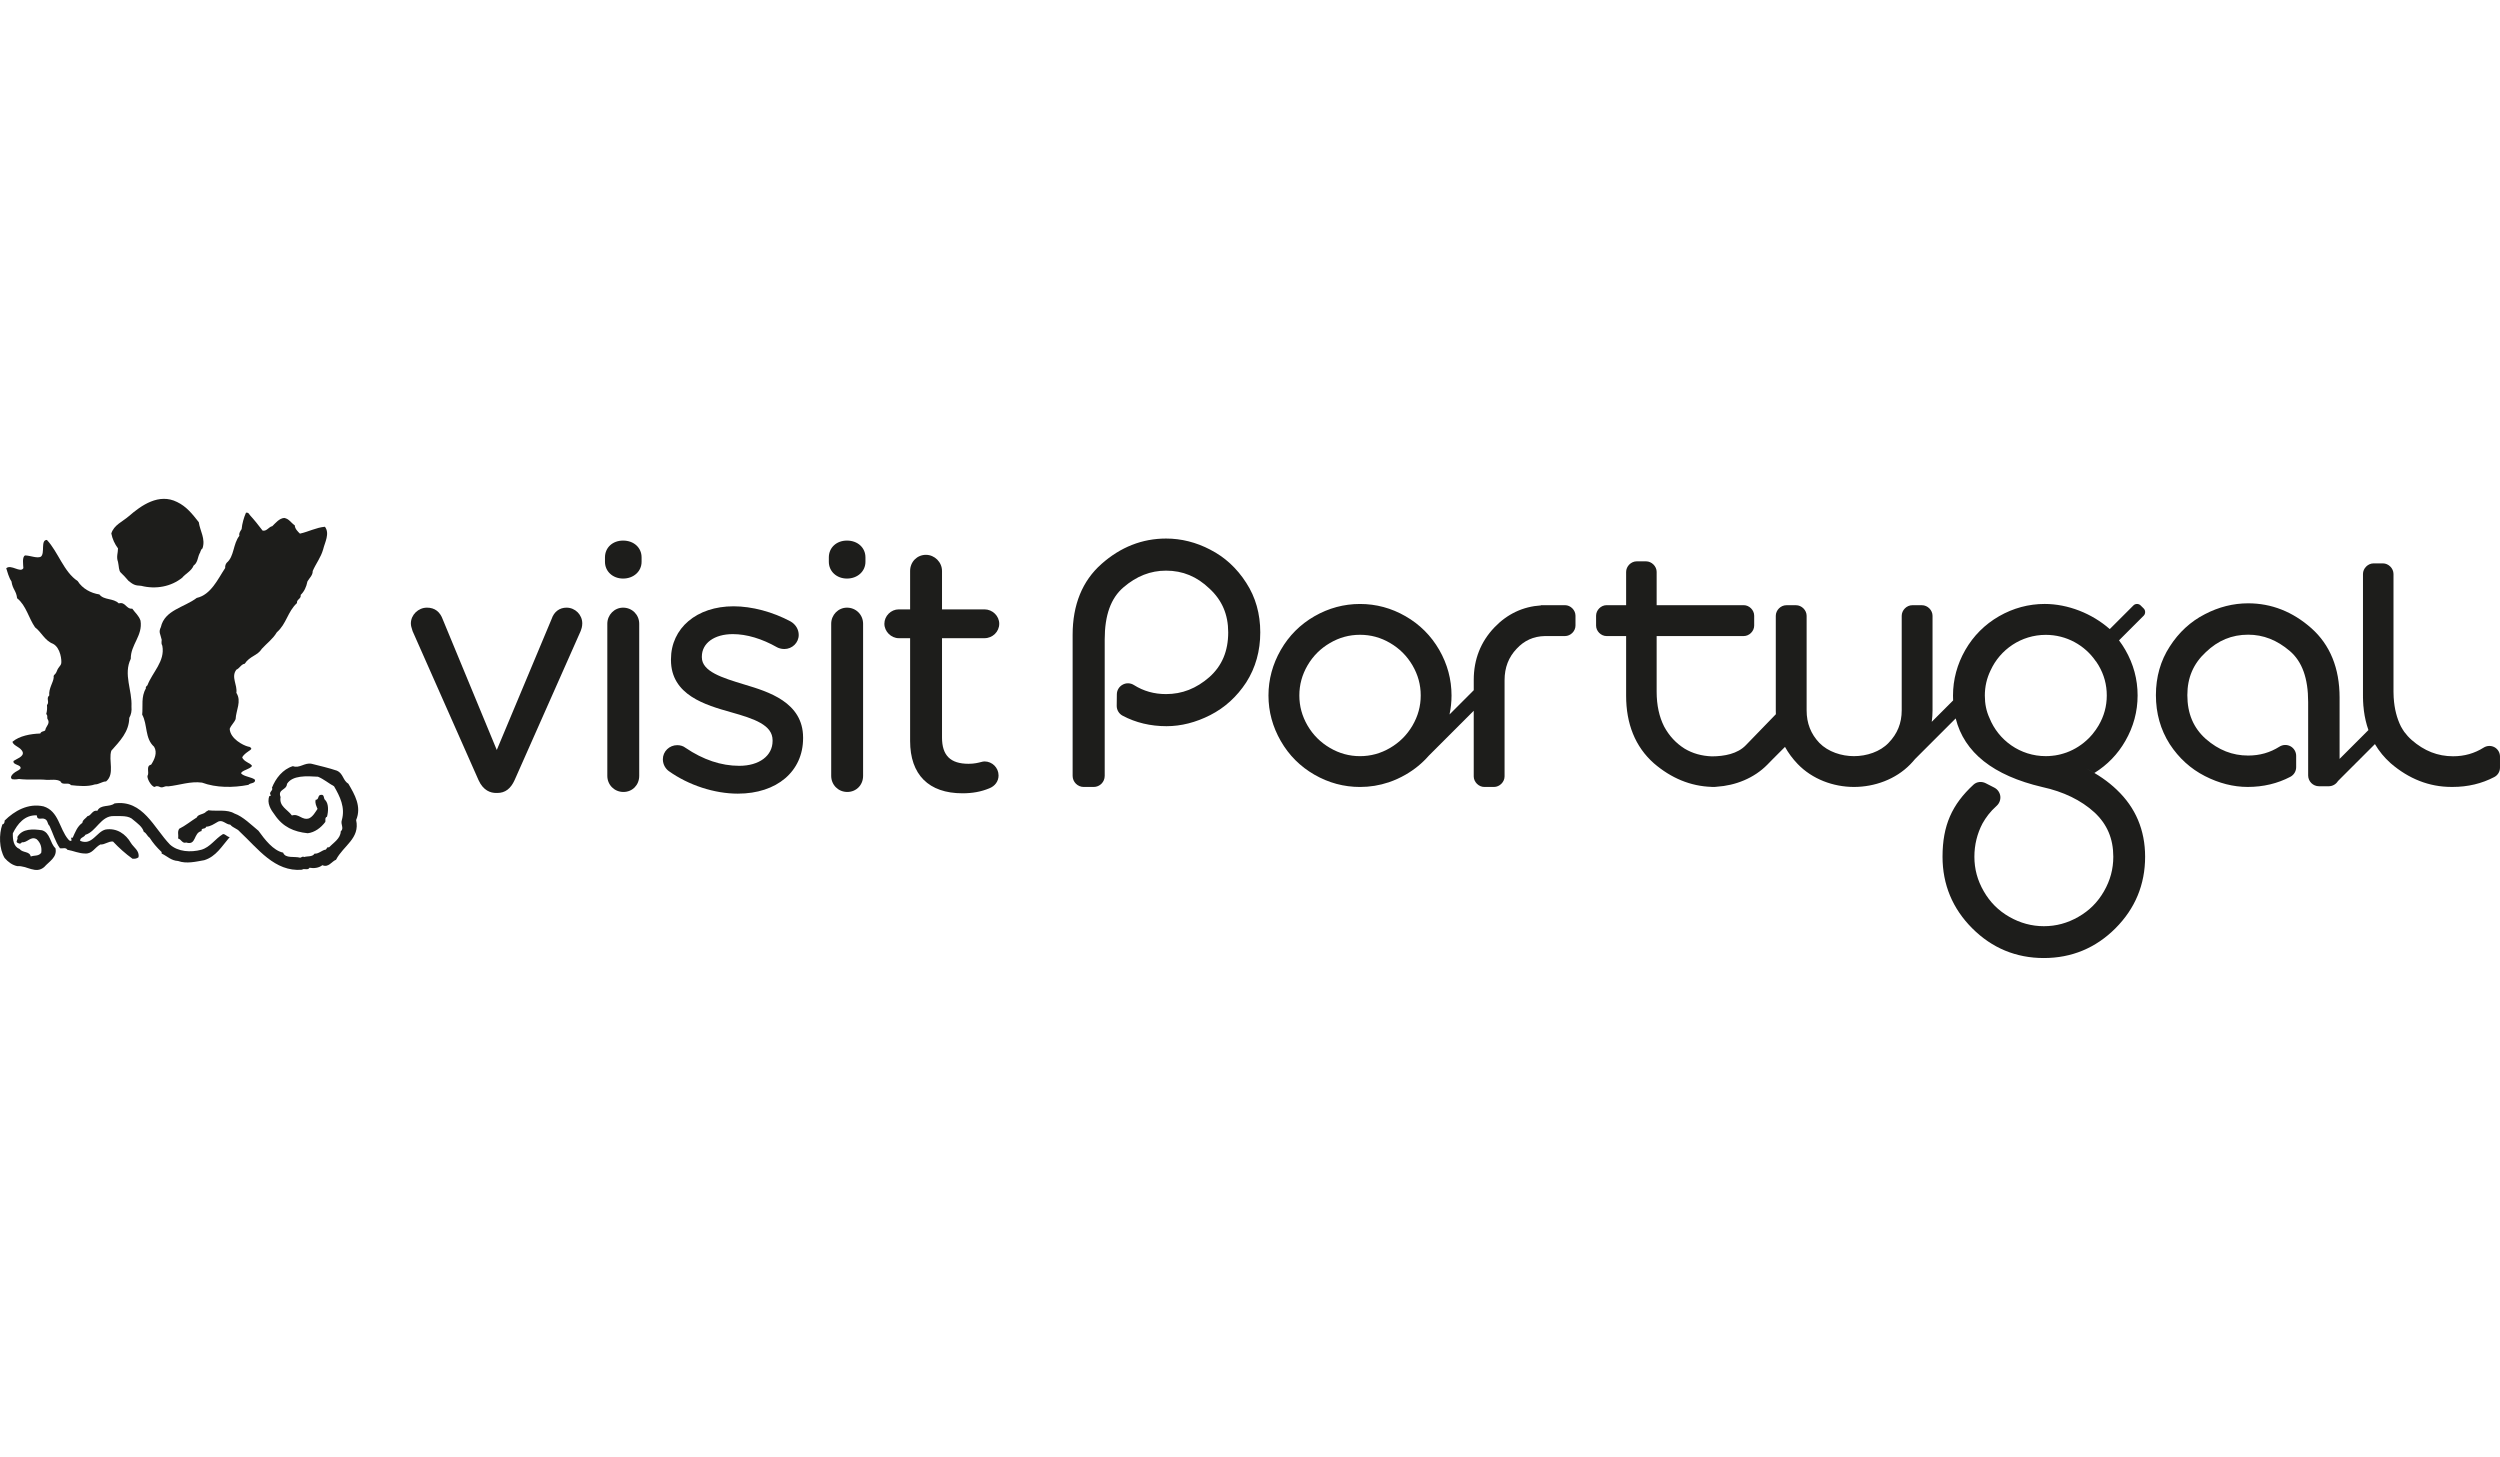
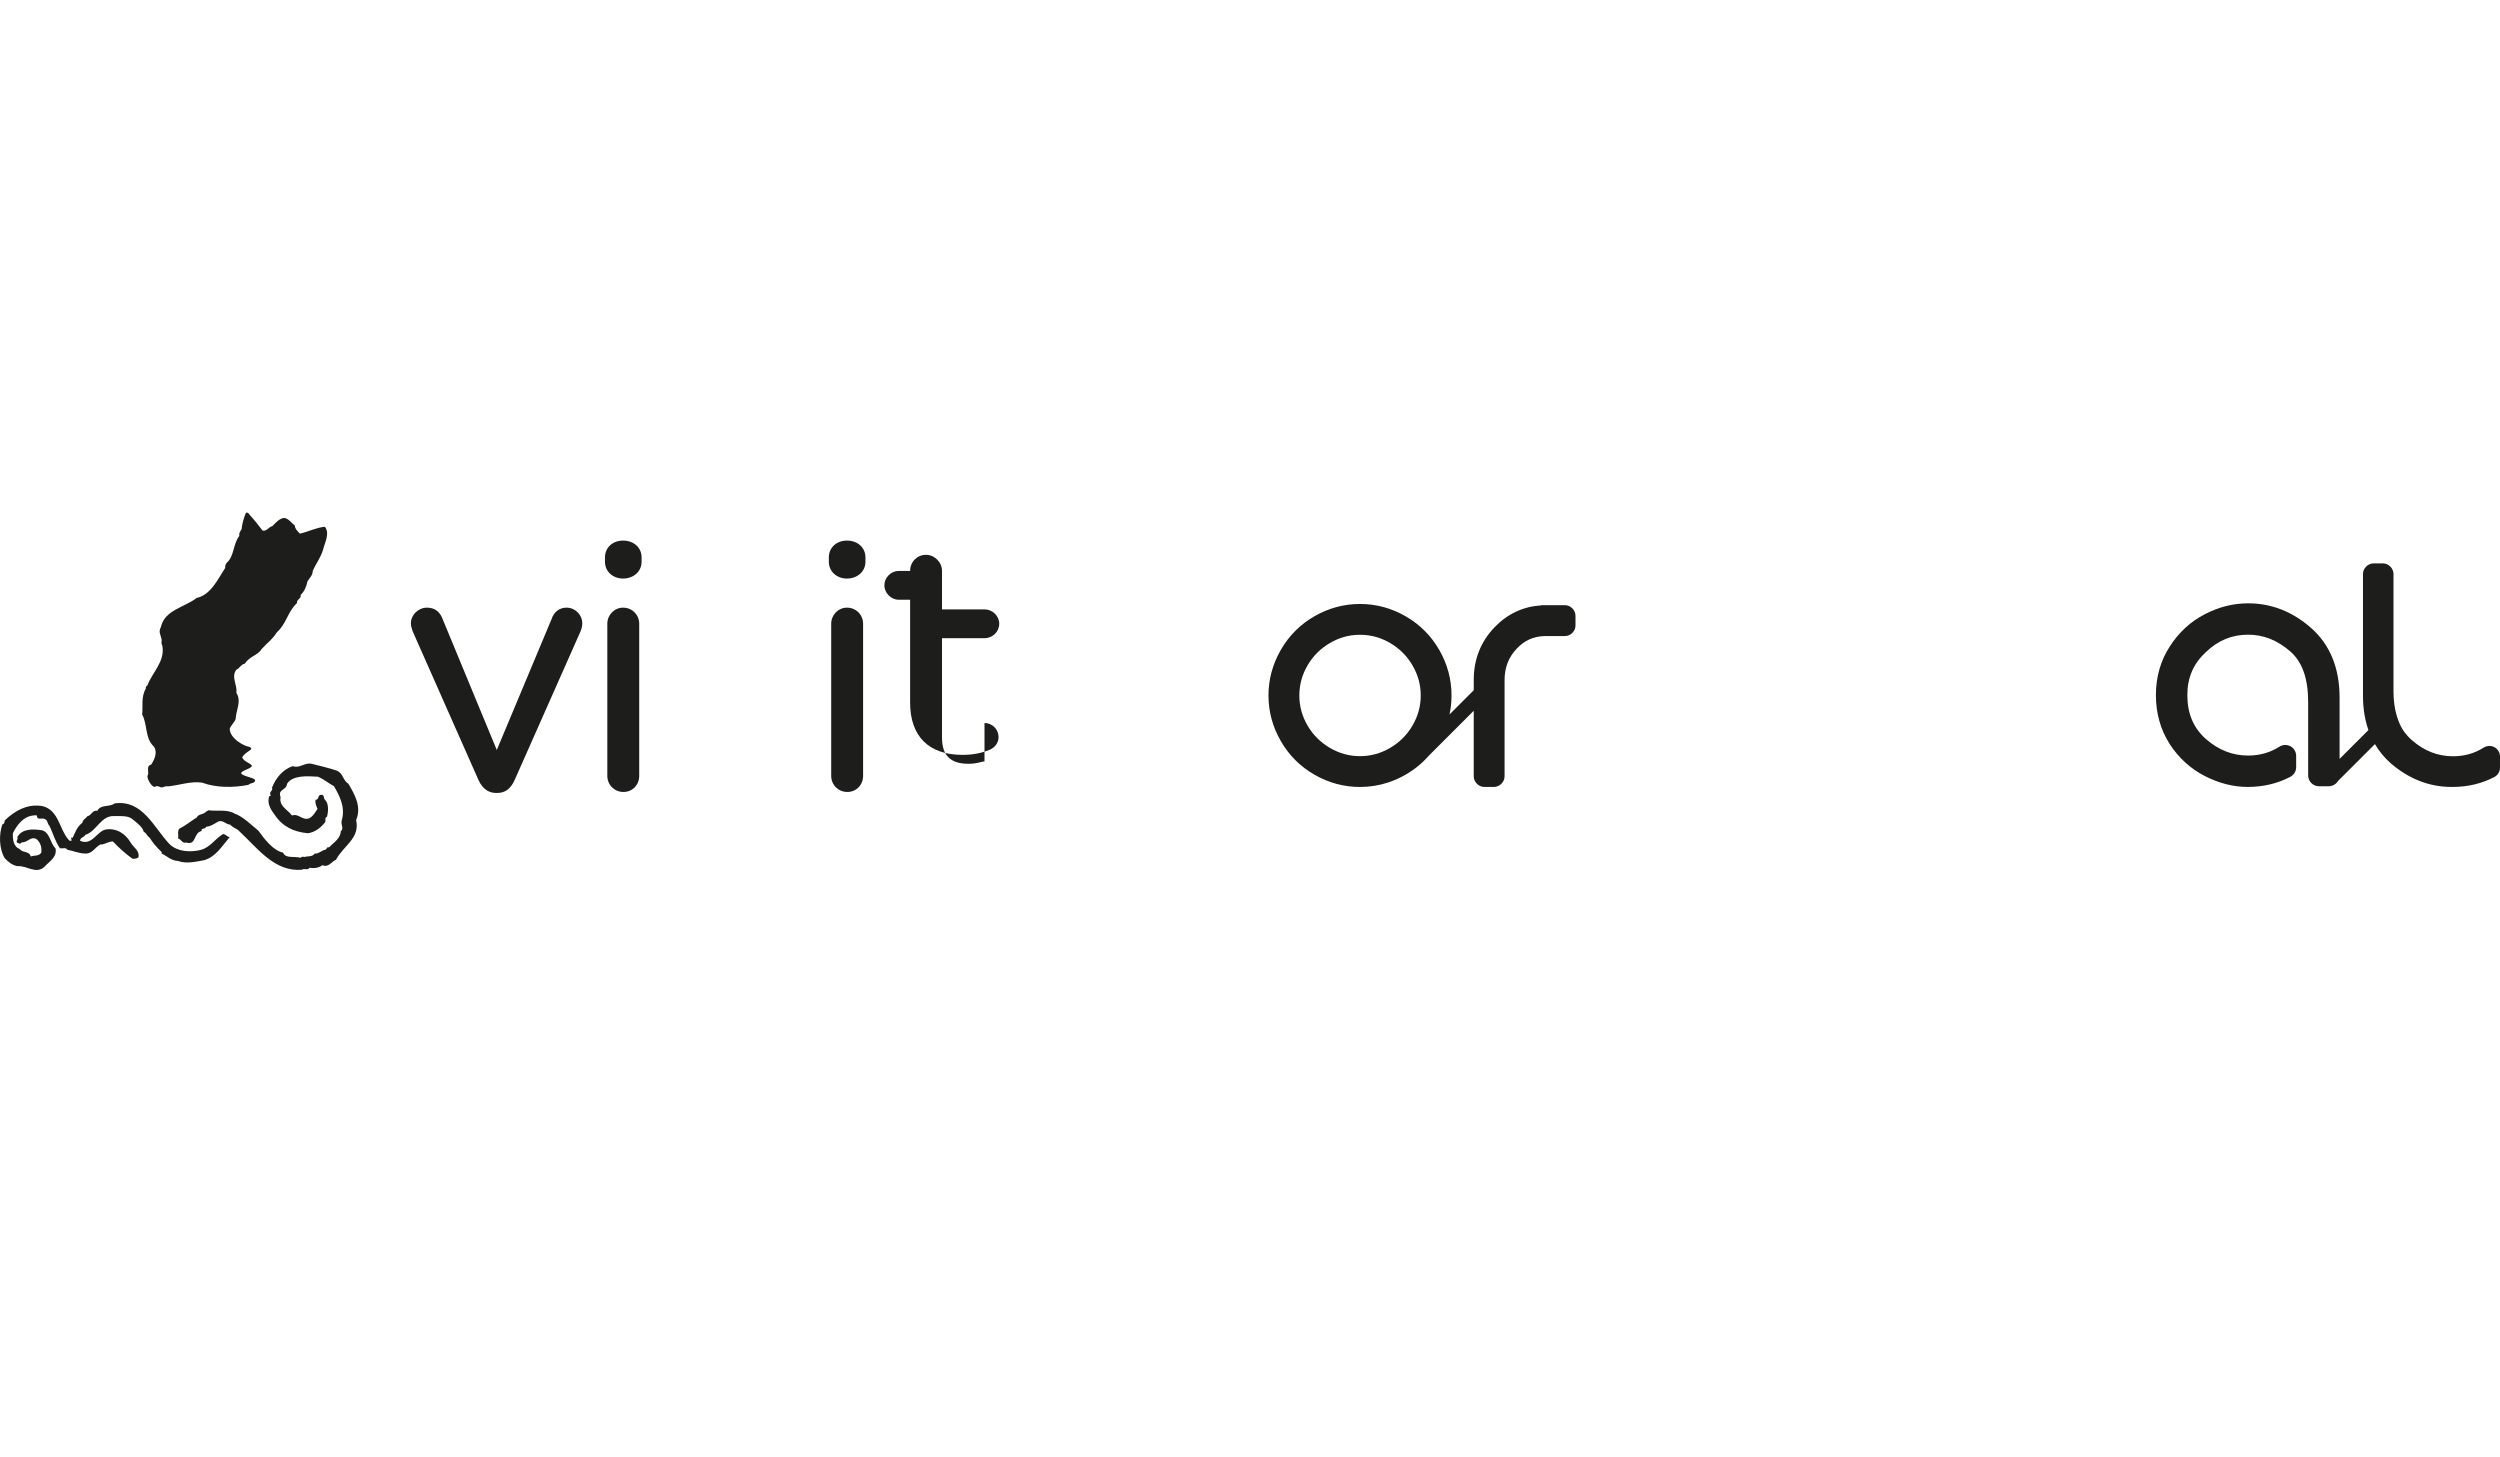
<svg xmlns="http://www.w3.org/2000/svg" id="Capa_1" data-name="Capa 1" viewBox="0 0 290 169">
  <defs>
    <style>
      .cls-1 {
        fill-rule: evenodd;
      }

      .cls-1, .cls-2 {
        fill: #1d1d1b;
      }
    </style>
  </defs>
  <g>
    <path class="cls-2" d="M65.716,70.487c-.819,0-1.454.486-1.725,1.307l-6.364,15.205-6.25-15.109c-.326-.929-.947-1.403-1.846-1.403-1.014,0-1.87.838-1.87,1.832,0,.258.075.494.149.72.024.065.043.129.059.196.005.015.013.029.021.041l7.619,17.214c.555,1.234,1.414,1.492,2.035,1.492h.157c.891,0,1.542-.487,1.996-1.496l7.667-17.297c.069-.169.181-.508.181-.87,0-1.011-.822-1.832-1.83-1.832Z" />
    <path class="cls-2" d="M72.279,62.707c-1.222,0-2.102.822-2.102,1.949v.513c0,1.11.902,1.944,2.102,1.944,1.224,0,2.145-.834,2.145-1.944v-.513c0-1.127-.899-1.949-2.145-1.949Z" />
    <path class="cls-2" d="M72.279,70.487c-1.008,0-1.83.838-1.83,1.869v17.642c0,1.048.822,1.869,1.869,1.869,1.044,0,1.831-.805,1.831-1.869v-17.642c0-1.049-.824-1.869-1.87-1.869Z" />
-     <path class="cls-2" d="M86.404,79.42l-.08-.024c-2.524-.767-4.909-1.493-4.909-3.149v-.08c0-1.561,1.446-2.609,3.593-2.609,1.602,0,3.377.529,5.151,1.538.141.071.442.191.822.191.92,0,1.67-.734,1.67-1.634,0-.627-.339-1.206-.923-1.554-2.083-1.123-4.503-1.768-6.64-1.768-4.268,0-7.256,2.53-7.256,6.153v.077c0,4.082,4.026,5.226,6.965,6.058,2.733.767,4.823,1.491,4.823,3.252v.08c0,1.725-1.553,2.884-3.866,2.884-2.1,0-4.199-.707-6.234-2.088-.251-.197-.588-.309-.958-.309-.92,0-1.67.732-1.67,1.634,0,.65.355,1.135.688,1.375,2.294,1.637,5.293,2.617,8.011,2.617,4.53,0,7.568-2.587,7.568-6.429v-.077c0-4.11-4.071-5.327-6.757-6.137Z" />
    <path class="cls-2" d="M98.248,70.487c-1.008,0-1.829.838-1.829,1.869v17.642c0,1.048.82,1.869,1.867,1.869,1.043,0,1.833-.805,1.833-1.869v-17.642c0-1.049-.824-1.869-1.871-1.869Z" />
    <path class="cls-2" d="M98.248,62.707c-1.22,0-2.103.822-2.103,1.949v.513c0,1.11.904,1.944,2.103,1.944,1.223,0,2.144-.834,2.144-1.944v-.513c0-1.127-.902-1.949-2.144-1.949Z" />
-     <path class="cls-2" d="M114.201,88.326c-.121,0-.247.031-.417.075-.3.076-.755.199-1.43.199-2.105,0-3.081-.966-3.081-3.043v-11.527h4.929c.942,0,1.709-.754,1.709-1.674,0-.906-.784-1.669-1.709-1.669h-4.929v-4.458c0-1.015-.854-1.869-1.865-1.869-1.03,0-1.835.819-1.835,1.869v4.458h-1.315c-.904,0-1.67.764-1.67,1.669,0,.894.782,1.674,1.67,1.674h1.315v11.921c0,3.913,2.158,6.072,6.072,6.072,1.166,0,2.156-.181,3.108-.574.664-.255,1.08-.827,1.08-1.491,0-.9-.734-1.632-1.631-1.632Z" />
+     <path class="cls-2" d="M114.201,88.326c-.121,0-.247.031-.417.075-.3.076-.755.199-1.43.199-2.105,0-3.081-.966-3.081-3.043v-11.527h4.929c.942,0,1.709-.754,1.709-1.674,0-.906-.784-1.669-1.709-1.669h-4.929v-4.458c0-1.015-.854-1.869-1.865-1.869-1.03,0-1.835.819-1.835,1.869h-1.315c-.904,0-1.67.764-1.67,1.669,0,.894.782,1.674,1.67,1.674h1.315v11.921c0,3.913,2.158,6.072,6.072,6.072,1.166,0,2.156-.181,3.108-.574.664-.255,1.08-.827,1.08-1.491,0-.9-.734-1.632-1.631-1.632Z" />
  </g>
  <g>
    <path class="cls-1" d="M181.543,70.201h-2.793v.026c-2.09.134-3.909.994-5.398,2.552-1.597,1.671-2.397,3.723-2.397,6.08v1.206l-2.81,2.812c.153-.716.232-1.45.232-2.2,0-1.87-.479-3.639-1.421-5.284-.952-1.651-2.26-2.961-3.914-3.91-1.643-.946-3.409-1.423-5.282-1.423-1.867,0-3.636.477-5.282,1.423-1.651.949-2.959,2.258-3.907,3.91-.943,1.645-1.429,3.414-1.429,5.284s.483,3.637,1.429,5.281c.948,1.651,2.256,2.96,3.907,3.908,1.646.945,3.415,1.422,5.282,1.422,1.15,0,2.258-.181,3.323-.539.003.003.004.006.007.009l.036-.023c.655-.223,1.293-.513,1.915-.87,1.036-.595,1.938-1.332,2.702-2.207l5.21-5.21v7.613c0,.651.579,1.226,1.227,1.226h1.12c.654,0,1.23-.575,1.23-1.226v-11.156c0-1.482.475-2.673,1.395-3.644.891-.965,1.963-1.45,3.282-1.478h2.333c.648,0,1.216-.569,1.216-1.215v-1.149c0-.644-.568-1.218-1.216-1.218ZM154.274,86.759c-1.094-.642-1.958-1.499-2.598-2.594-.636-1.093-.952-2.25-.952-3.489,0-1.246.316-2.4.952-3.494.64-1.095,1.505-1.955,2.598-2.593,1.088-.64,2.246-.953,3.487-.953,1.246,0,2.404.312,3.492.953,1.091.638,1.955,1.498,2.596,2.593.638,1.093.955,2.248.955,3.494,0,1.241-.317,2.397-.955,3.489-.64,1.095-1.505,1.953-2.596,2.594-1.091.639-2.246.955-3.492.955-1.24,0-2.396-.316-3.487-.955Z" />
-     <path class="cls-1" d="M140.394,63.762c-1.642-.857-3.364-1.291-5.133-1.291-2.762,0-5.282.991-7.488,2.948-2.222,1.965-3.348,4.734-3.348,8.221v16.361c0,.71.582,1.287,1.294,1.287h1.144c.712,0,1.283-.576,1.283-1.287v-15.832c0-2.812.715-4.789,2.179-6.04,1.521-1.303,3.137-1.934,4.935-1.934,1.934,0,3.577.679,5.047,2.089,1.458,1.35,2.165,3.009,2.165,5.07,0,2.182-.719,3.881-2.183,5.189-1.522,1.329-3.165,1.971-5.029,1.971-1.382,0-2.604-.343-3.732-1.053-.396-.249-.892-.266-1.302-.039-.409.221-.67.65-.672,1.114l-.016,1.33c-.005.482.256.928.683,1.154,1.526.812,3.241,1.218,5.093,1.218,1.689,0,3.396-.432,5.069-1.284,1.694-.862,3.092-2.137,4.178-3.796,1.086-1.701,1.63-3.651,1.63-5.802,0-2.154-.547-4.092-1.63-5.752-1.078-1.685-2.484-2.981-4.167-3.839Z" />
    <path class="cls-1" d="M289.365,86.68c-.389-.212-.87-.2-1.251.037-1.079.678-2.241,1.01-3.556,1.01-1.781,0-3.348-.619-4.793-1.879-.336-.295-.62-.614-.871-.951-.136-.201-.267-.405-.387-.627-.472-.95-.758-2.052-.838-3.327,0-.023-.005-.043-.005-.066v-.009c-.013-.207-.019-.419-.019-.633v-13.661c-.003-.647-.576-1.222-1.227-1.222h-1.083c-.651,0-1.23.575-1.23,1.227v14.134c0,.03.003.064.003.1,0,.022-.003.043-.003.064,0,.099.009.195.009.289.003.067.003.134.005.195.008.173.015.342.031.512.005.041.011.079.016.118.013.152.027.299.045.444.101.793.277,1.544.527,2.252l-3.346,3.346v-7.118c0-3.411-1.107-6.12-3.276-8.045-2.161-1.915-4.627-2.885-7.332-2.885-1.725,0-3.413.425-5.009,1.258-1.662.846-3.036,2.115-4.084,3.755-1.064,1.633-1.606,3.529-1.606,5.638,0,2.105.537,4.014,1.606,5.686,1.054,1.614,2.426,2.863,4.084,3.706,1.635.836,3.308,1.258,4.959,1.258,1.798,0,3.46-.395,4.943-1.174.416-.217.678-.647.678-1.115v-1.318c0-.459-.251-.883-.648-1.105-.406-.219-.898-.207-1.286.038-1.102.695-2.293,1.033-3.637,1.033-1.821,0-3.427-.634-4.907-1.923-1.443-1.287-2.145-2.951-2.145-5.086,0-2.019.694-3.643,2.134-4.978,1.419-1.366,3.028-2.033,4.918-2.033,1.759,0,3.345.623,4.835,1.893,1.433,1.227,2.126,3.16,2.126,5.912v8.518c0,.696.563,1.259,1.262,1.259h1.12c.455,0,.857-.243,1.079-.607l.006-.003.395-.399,3.884-3.882c.483.825,1.093,1.571,1.835,2.23,2.093,1.8,4.455,2.74,7.04,2.74,0,0,.021-.002.032-.002.036,0,.075.002.112.002,1.753,0,3.377-.386,4.829-1.149.408-.211.659-.636.659-1.088v-1.287c0-.449-.241-.862-.635-1.082Z" />
-     <path class="cls-1" d="M245.553,91.616c-1.028-.979-2.216-1.801-3.545-2.456.325.157.638.324.944.504,1.497-.932,2.702-2.169,3.585-3.713.948-1.646,1.425-3.412,1.425-5.28,0-1.873-.476-3.637-1.425-5.285-.224-.386-.466-.756-.73-1.105l1.258-1.26,1.609-1.607c.216-.219.216-.608,0-.826l-.368-.364c-.219-.221-.606-.221-.824,0l-1.61,1.609-.396.397-.745.745c-2.057-1.818-4.861-2.917-7.546-2.917-1.858,0-3.642.477-5.297,1.426-1.651.95-2.969,2.269-3.915,3.916-.942,1.645-1.425,3.427-1.425,5.292,0,.188.005.374.014.558l-2.481,2.482c.062-.433.093-.877.093-1.333v-10.966c0-.655-.576-1.228-1.227-1.228h-1.123c-.651,0-1.226.574-1.226,1.228v10.966c0,1.494-.506,2.728-1.526,3.776-.975,1.024-2.536,1.539-4.014,1.539-1.437,0-2.993-.498-4.01-1.534-.99-1.043-1.48-2.277-1.48-3.78v-10.966c0-.655-.576-1.228-1.227-1.228h-1.123c-.654,0-1.227.574-1.227,1.228v10.966c0,.151.003.301.01.449l-3.479,3.59c-.96,1.007-2.492,1.293-3.948,1.299-1.192-.044-2.233-.344-3.143-.885-1.008-.632-1.806-1.484-2.396-2.583-.564-1.121-.864-2.456-.864-4.034v-6.454h10.1c.646,0,1.214-.569,1.214-1.215v-1.149c0-.644-.568-1.218-1.214-1.218h-10.1v-3.863c0-.647-.579-1.222-1.23-1.222h-1.083c-.654,0-1.228.575-1.228,1.23v3.855h-2.266c-.651,0-1.219.574-1.219,1.222v1.145c0,.646.568,1.215,1.215,1.215h2.27v6.932c0,3.227,1.042,5.901,3.224,7.832,1.995,1.716,4.239,2.653,6.688,2.732v.008c.037,0,.077-.002.116-.002.079,0,.156.002.236.002.083,0,.165-.008.243-.025,2.174-.136,4.34-.996,5.874-2.56l.628-.641,1.055-1.057.365-.364c.387.702.876,1.364,1.468,1.982,1.689,1.759,4.13,2.665,6.53,2.665,2.393,0,4.834-.882,6.521-2.607.201-.205.389-.415.567-.63l4.715-4.713c.991,3.958,4.352,6.629,10.043,7.96,2.462.537,4.506,1.529,6.05,2.94,1.475,1.369,2.189,3.052,2.189,5.146,0,1.432-.353,2.738-1.082,4.008-.728,1.269-1.697,2.238-2.964,2.964-1.272.731-2.585,1.085-4.01,1.085-1.409,0-2.753-.366-4.007-1.085-1.267-.725-2.236-1.696-2.964-2.964-.732-1.27-1.087-2.576-1.087-4.008,0-1.393.329-2.702.948-3.874.406-.709.867-1.345,1.638-2.036.315-.283.472-.706.421-1.125-.059-.421-.317-.79-.694-.982l-.995-.509c-.463-.237-1.038-.191-1.419.164-2.492,2.298-3.594,4.725-3.594,8.362,0,3.225,1.161,6.017,3.449,8.304,2.286,2.288,5.079,3.446,8.302,3.446s6.018-1.158,8.305-3.446c2.286-2.287,3.444-5.079,3.444-8.304,0-3.085-1.102-5.698-3.284-7.766ZM245.809,74.298c-.001-.005-.003-.009-.004-.013l.002-.002c0,.004 0.0.011.002.015ZM239.497,87.362c-.037.013-.075.028-.115.037-.093.029-.185.056-.28.08-.019.004-.04.011-.059.017-.099.024-.195.047-.291.067-.027.003-.048.011-.077.013-.091.017-.176.033-.267.051-.088.013-.179.021-.267.03-.027.005-.056.009-.083.013-.136.013-.272.027-.408.032.085.018.168.035.251.053-.085-.018-.173-.035-.267-.053-.107.004-.211.009-.326.009-2.964,0-5.495-1.836-6.531-4.426-.36-.777-.537-1.634-.537-2.593,0-1.035.217-1.995.66-2.915,1.106-2.437,3.559-4.135,6.408-4.135,2.409,0,4.538,1.212,5.805,3.061.011.014.024.026.04.038.093.142.189.285.28.438.64,1.089.952,2.246.952,3.491,0,1.243-.312,2.399-.952,3.488-.2.339-.419.654-.662.948-.021.027-.043.053-.064.079-.053.06-.101.119-.155.175-.067.08-.139.153-.211.231-.017.012-.03.029-.043.041-.726.727-1.606,1.299-2.585,1.658-.075.023-.147.047-.219.071Z" />
  </g>
  <g>
    <path class="cls-2" d="M39.079,89.398c.758.337.68,1.127,1.334,1.519.728,1.242,1.558,2.654.899,4.205.467,2.148-1.47,2.954-2.332,4.608-.531.209-.859.946-1.589.632-.409.336-1.023.387-1.485.296-.196.347-.632.025-.875.232-3.175.27-5.109-2.456-7.222-4.419-.301-.372-.74-.396-1.104-.812-.526-.018-.894-.646-1.459-.317-.427.239-.826.536-1.326.556-.112.36-.603.068-.536.504-.978.195-.574,1.711-1.785,1.331-.461.16-.582-.4-.942-.466.08-.475-.107-.728.124-1.126.716-.352,1.418-.929,2.048-1.318.115-.345.667-.345.979-.573.091-.144.245-.138.349-.258,1.011.133,2.19-.132,3.029.372,1.002.346,2.005,1.365,2.794,2.005.726,1.007,1.707,2.294,2.86,2.537.264.715,1.323.395,1.982.591.147-.028.331-.218.432-.075.405-.133.992,0,1.227-.396.509.035.844-.408,1.315-.475.12-.091.136-.359.355-.247.502-.523,1.366-1.035,1.374-1.864.427-.357-.043-.804.123-1.295.427-1.481-.221-2.764-.899-3.935-.576-.311-1.195-.836-1.865-1.11-1.334-.085-2.969-.171-3.591.83-.048.764-1.11.592-.746,1.533-.196,1.075.799,1.423,1.314,2.132.83-.256,1.15.599,1.99.336.464-.221.712-.71.982-1.097-.125-.327-.315-.637-.221-1.052.433-.018.197-.562.63-.583.437-.041.24.454.502.626.398.436.349,1.3.189,1.914-.28.107-.152.392-.195.603-.512.683-1.23,1.218-2.041,1.315-1.609-.166-2.876-.722-3.828-2.131-.44-.57-.955-1.369-.619-2.196.08.032.12-.031.176-.071-.348-.356.336-.571.115-.867.427-1.09,1.248-2.157,2.436-2.519.763.296,1.347-.439,2.169-.274.987.251,1.985.479,2.932.798" />
    <path class="cls-2" d="M19.706,97.961c.942.858,2.425.934,3.639.612,1.051-.301,1.593-1.26,2.524-1.821.307,0,.472.334.779.347-.923,1.074-1.582,2.258-2.952,2.682-.956.167-2.074.45-3.037.094-.814-.045-1.214-.53-1.91-.866v-.172c-.603-.574-1.011-1.067-1.387-1.653-.349-.258-.339-.519-.686-.695-.139-.579-.782-1.018-1.22-1.387-.516-.533-1.447-.42-2.264-.437-1.489-.048-2.038,1.817-3.289,2.172-.157.321-.63.297-.608.699,1.387.592,1.891-1.054,2.95-1.311,1.286-.212,2.34.511,2.945,1.566.285.483,1.039.91.872,1.657-.192.149-.427.19-.699.161-.79-.563-1.593-1.285-2.253-1.991-.556-.049-.924.375-1.471.344-.656.347-.918,1.083-1.737,1.047-.752,0-1.379-.316-2.087-.435-.177-.318-.572-.112-.86-.177-.531-.734-.807-1.736-1.216-2.606-.261-.219-.16-.595-.518-.776-.396-.215-.896.231-.955-.435-1.395-.069-2.241.992-2.776,2.082-.021.722.076,1.553.779,1.819.364.475,1.164.233,1.298.876.405-.161.931-.012,1.219-.443.085-.627-.083-1.145-.52-1.555-.699-.432-1.08.424-1.731.345-.109.184-.291.199-.44.085-.392-.107.057-.407-.083-.691.568-1.014,1.841-.934,2.86-.787.971.287.927,1.516,1.561,2.085.237,1.055-.75,1.543-1.295,2.171-.994.879-2.03-.187-3.125-.093-.574-.112-1.054-.467-1.478-.946-.638-1.078-.675-2.722-.261-3.899.22-.023.269-.262.261-.439,1.12-1.108,2.721-2.052,4.516-1.65,1.77.552,1.819,2.578,2.859,3.819.095.097.185.229.345.176.16-.052-.189-.476.176-.351.28-.611.528-1.326,1.126-1.732.016-.348.408-.52.608-.788.405-.015.555-.751,1.123-.603.392-.788,1.406-.395,1.996-.863,3.297-.466,4.57,2.849,6.424,4.763" />
-     <path class="cls-2" d="M23.062,60.583c.139,1.011.803,1.918.427,3.033-.248.157-.227.48-.349.611-.221.46-.197,1.032-.686,1.383-.232.626-.976.967-1.31,1.398-1.291,1.042-3.055,1.379-4.767.947-.768-.024-.95-.179-1.451-.556-.261-.325-.744-.821-.912-.972-.247-.221-.211-.743-.325-1.245-.22-.592,0-1.04,0-1.566-.389-.52-.651-1.095-.776-1.734.307-.991,1.289-1.358,2.044-2.014,1.427-1.241,3.481-2.7,5.592-1.631,1.091.524,1.758,1.383,2.516,2.345" />
    <path class="cls-2" d="M28.974,59.74c.51.55,1.006,1.175,1.486,1.81.491.103.707-.433,1.128-.515.371-.359.808-.913,1.385-.954.563.103.748.533,1.222.864.009.392.363.728.598.956.96-.208,1.897-.712,2.898-.797.594.78-.017,1.829-.204,2.618-.275.964-.815,1.605-1.214,2.513.019.496-.387.817-.611,1.212-.128.655-.387,1.182-.784,1.562.077.483-.488.495-.429.945-1.099,1.012-1.208,2.407-2.342,3.397-.446.764-1.155,1.272-1.734,1.907-.492.804-1.39.827-1.99,1.737-.395.045-.608.547-.964.687-.647.85.137,1.746,0,2.694.628.955-.044,2.026-.087,3.037-.192.462-.494.656-.686,1.128.048,1.139,1.553,1.922,2.131,2.063.232.027.289.081.379.235.005.185-.718.437-1.059.995.128.521,1.014.688,1.139,1.021-.299.408-1.134.478-1.281.839.301.401,1.289.435,1.63.766.056.454-.563.324-.774.586-1.79.345-3.727.345-5.379-.263-1.347-.181-2.602.297-3.91.435-.563-.092-.595.293-1.102.015-.101.005-.187-.075-.365-.015-.251.329-.979-.698-.955-1.21.277-.387-.229-1.16.432-1.308.383-.586.758-1.388.344-2.076-1.098-.981-.739-2.566-1.382-3.728.101-.998-.147-2.065.431-3.039-.068-.169.116-.31.175-.355.574-1.529,2.07-2.787,1.731-4.592-.219-.44.011-.547-.117-.85-.101-.515-.349-.719-.051-1.32.433-1.979,2.713-2.276,4.162-3.383,1.654-.362,2.465-2.221,3.3-3.475-.032-.128.024-.435.171-.598.888-.734.726-2.194,1.473-3.133-.08-.327.123-.539.261-.776.049-.612.267-1.365.504-1.901.191-.048.339.059.44.263" />
-     <path class="cls-2" d="M5.441,62.631c1.31,1.4,1.961,3.719,3.567,4.769.539.872,1.529,1.408,2.521,1.555.534.691,1.622.406,2.25,1.039.778-.228.852.69,1.562.611.323.463.767.803.96,1.394.277,1.745-1.155,2.777-1.131,4.419-.883,1.803.181,3.652.08,5.556.048.49-.037.918-.256,1.299-.021,1.615-1.098,2.702-2.083,3.811-.357,1.122.435,2.692-.603,3.561-.472.008-.822.349-1.305.349-.819.284-1.903.182-2.774.084-.296-.406-.97.097-1.211-.434-.424-.291-1.136-.16-1.57-.176-1.09-.109-2.058.035-3.256-.105-.399.075-.695.045-.779.023-.374-.217.104-.667.371-.837.448-.244.416-.223.598-.399.115-.482-.944-.387-.811-.879.333-.24,1.186-.487,1.072-.998-.193-.616-1.099-.728-1.198-1.228.803-.68,2.078-.918,3.225-.958.135-.353.627-.169.608-.511.12-.358.547-.708.259-1.131-.139-.203.059-.405-.176-.615.104-.377.116-.691.087-1.038.332-.38-.137-.776.265-1.122-.085-.802.475-1.52.517-2.085-.061-.366.171-.23.359-.726.185-.51.428-.576.508-.884.08-.315-.056-1.832-.951-2.296-.956-.369-1.353-1.366-2.079-1.908-.731-1.038-1.038-2.55-2.084-3.375-.101-.903-.508-.984-.654-1.955-.299-.417-.508-1.211-.606-1.523.563-.504,1.651.594,1.987-.016-.016-.37-.171-1.343.209-1.474.639.025,1.389.369,1.821.148.507-.409-.064-1.949.699-1.946" />
  </g>
</svg>